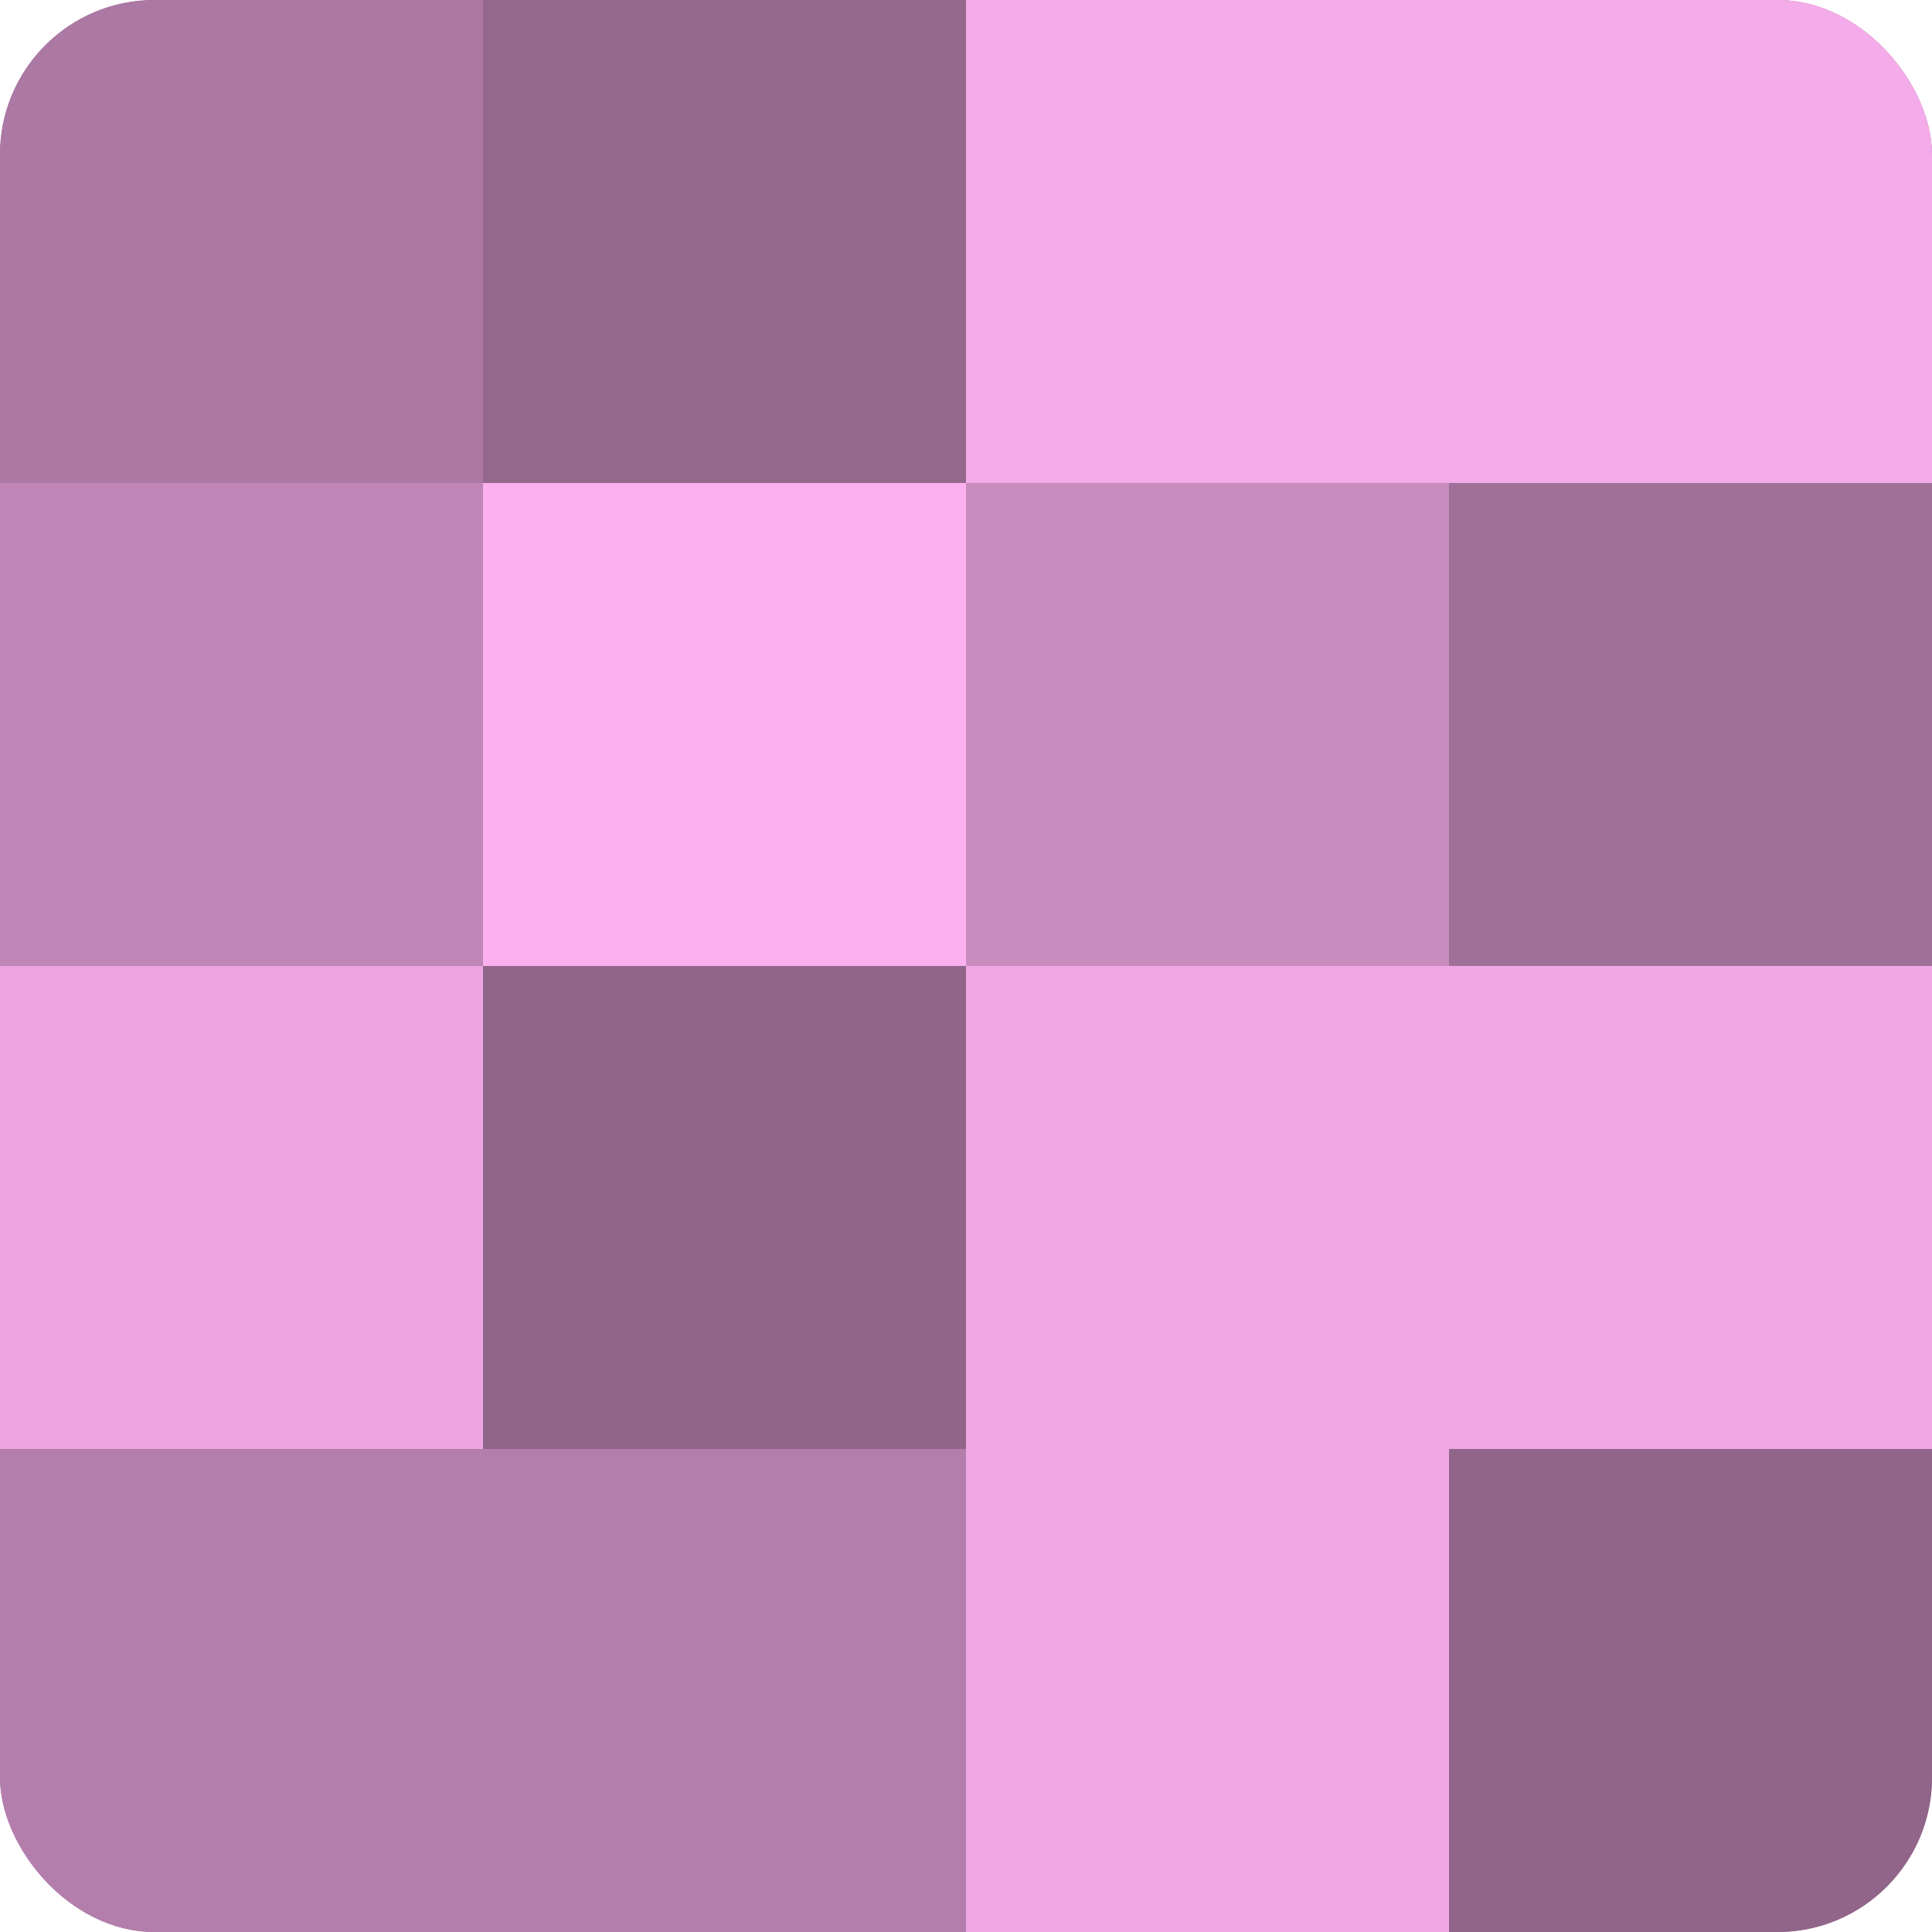
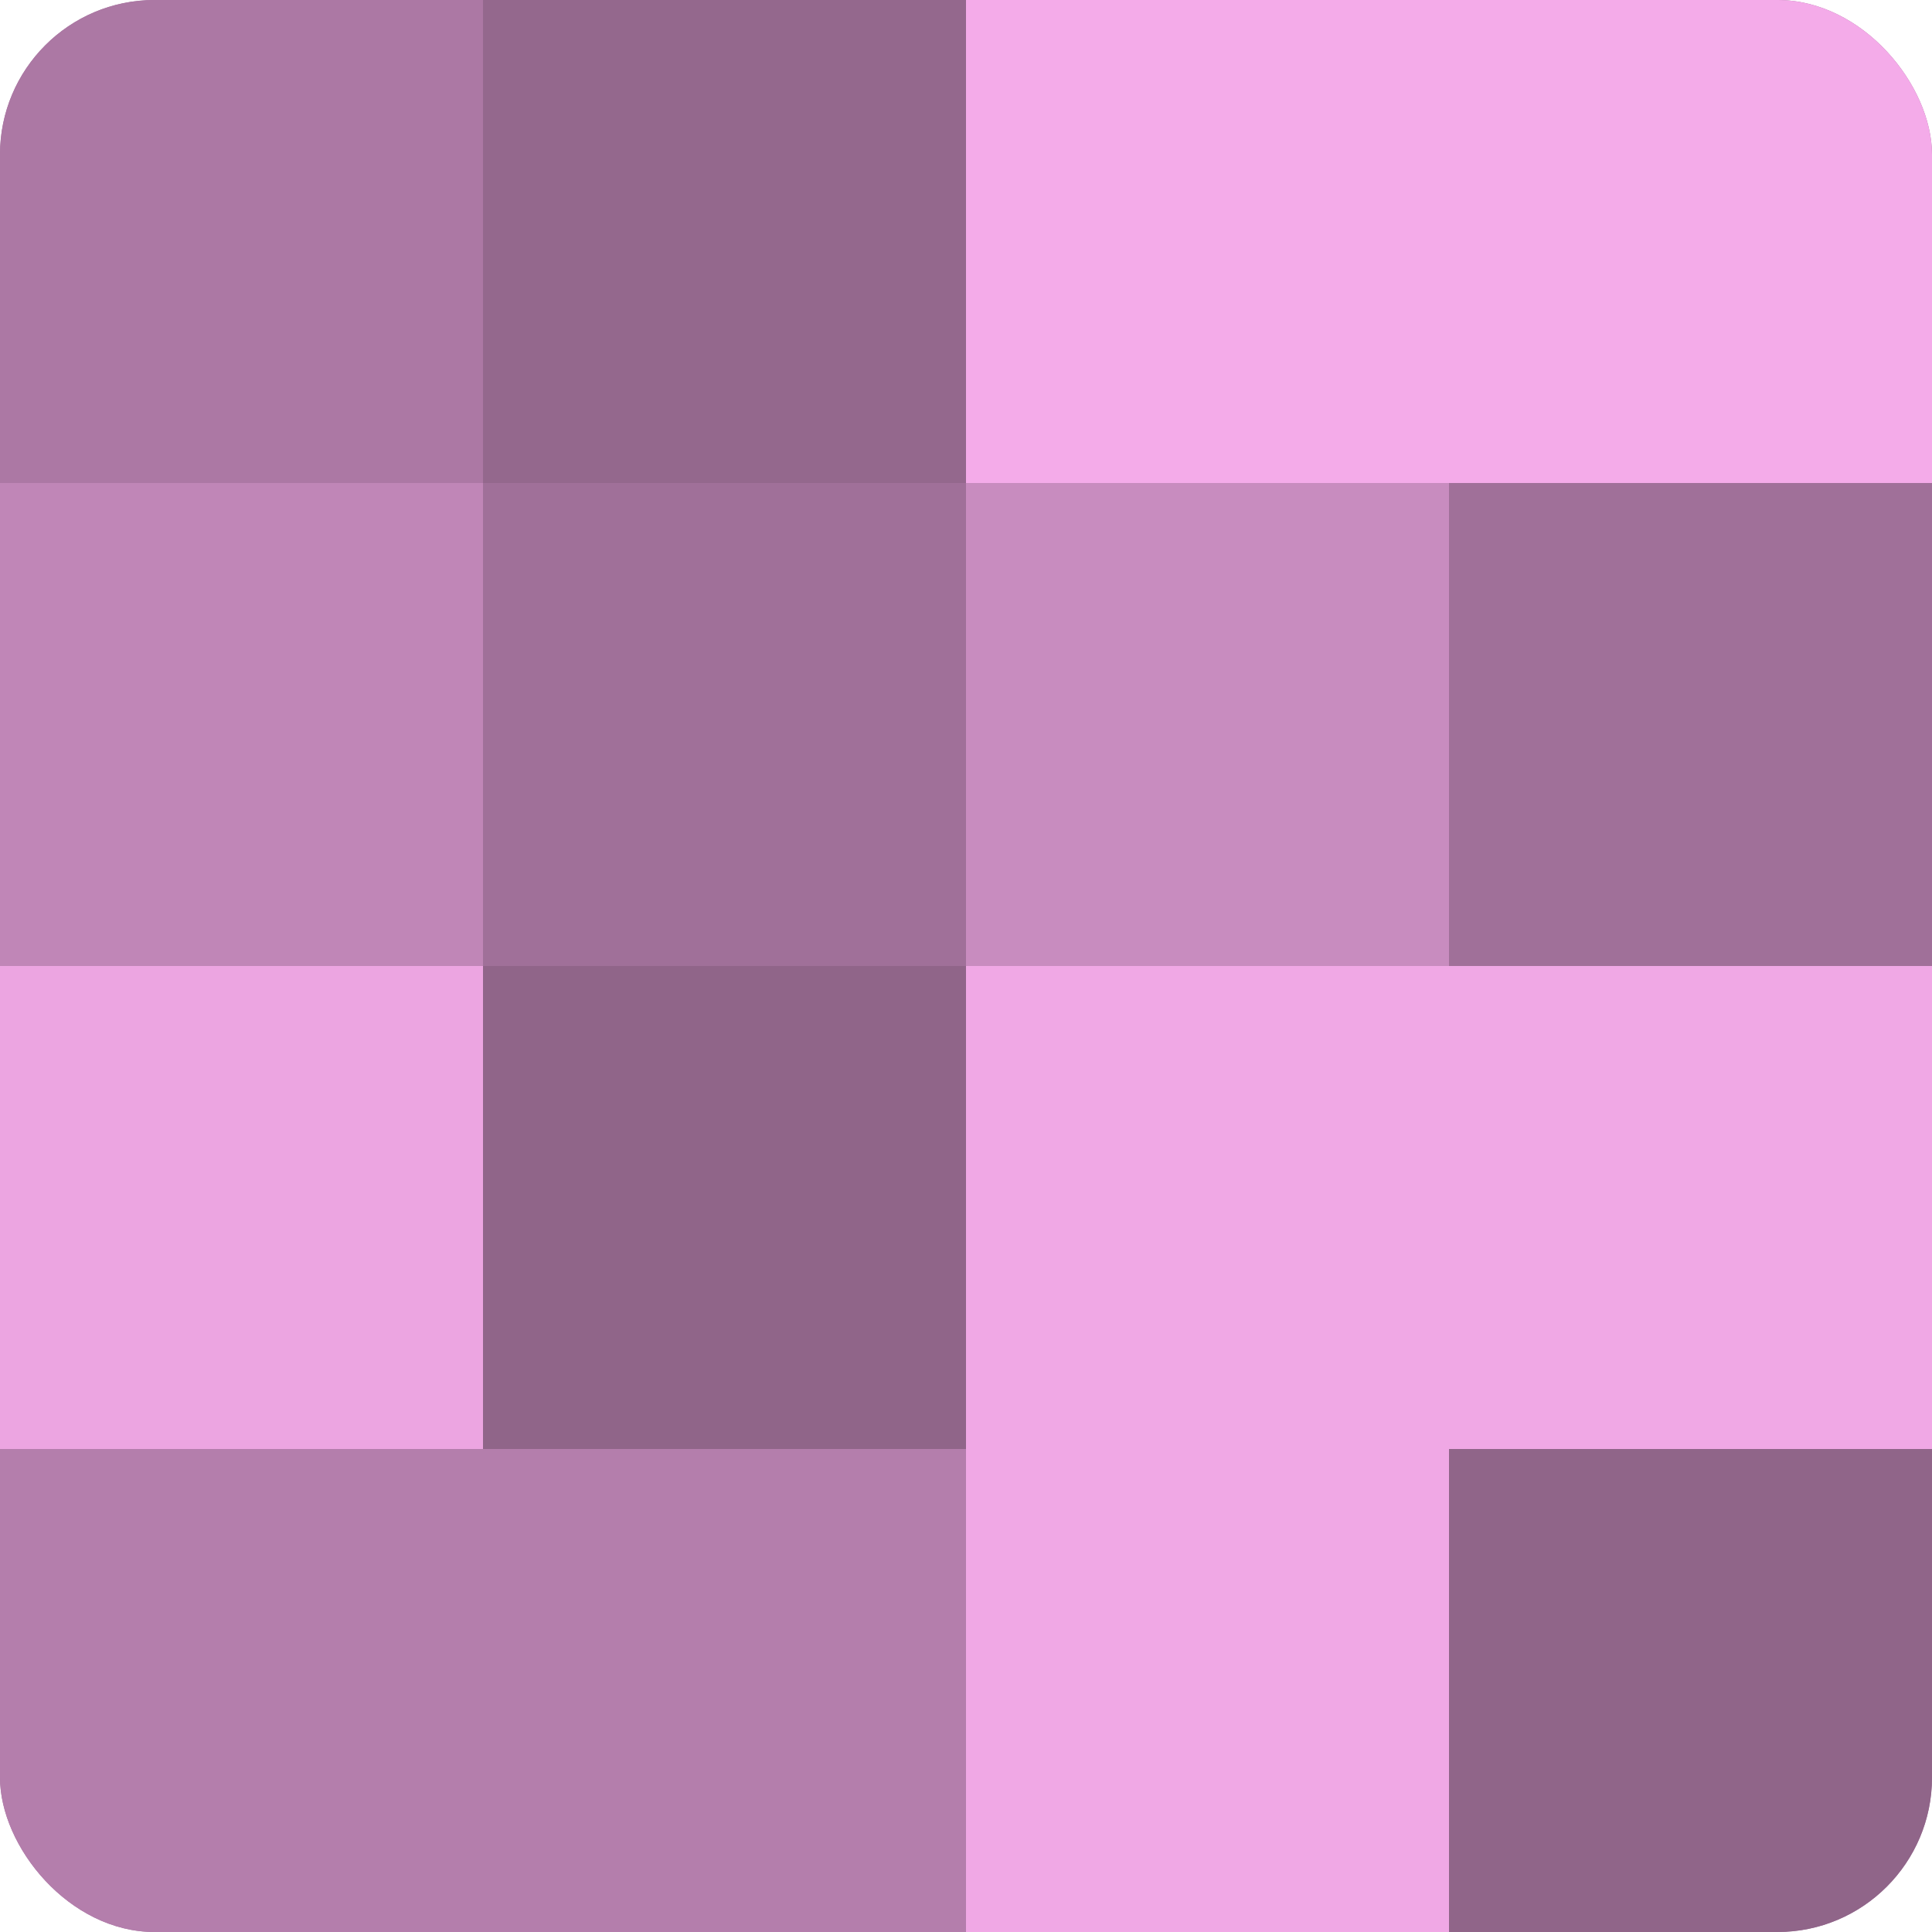
<svg xmlns="http://www.w3.org/2000/svg" width="60" height="60" viewBox="0 0 100 100" preserveAspectRatio="xMidYMid meet">
  <defs>
    <clipPath id="c" width="100" height="100">
      <rect width="100" height="100" rx="8" ry="8" />
    </clipPath>
  </defs>
  <g clip-path="url(#c)">
    <rect width="100" height="100" fill="#a07099" />
    <rect width="25" height="25" fill="#ac78a4" />
    <rect y="25" width="25" height="25" fill="#c086b7" />
    <rect y="50" width="25" height="25" fill="#eca5e1" />
    <rect y="75" width="25" height="25" fill="#b47eac" />
    <rect x="25" width="25" height="25" fill="#94688d" />
-     <rect x="25" y="25" width="25" height="25" fill="#fcb0f0" />
    <rect x="25" y="50" width="25" height="25" fill="#906589" />
    <rect x="25" y="75" width="25" height="25" fill="#b47eac" />
    <rect x="50" width="25" height="25" fill="#f4abe9" />
    <rect x="50" y="25" width="25" height="25" fill="#c88cbf" />
    <rect x="50" y="50" width="25" height="25" fill="#f0a8e5" />
    <rect x="50" y="75" width="25" height="25" fill="#f0a8e5" />
    <rect x="75" width="25" height="25" fill="#f4abe9" />
    <rect x="75" y="25" width="25" height="25" fill="#a07099" />
    <rect x="75" y="50" width="25" height="25" fill="#f0a8e5" />
    <rect x="75" y="75" width="25" height="25" fill="#906589" />
  </g>
</svg>